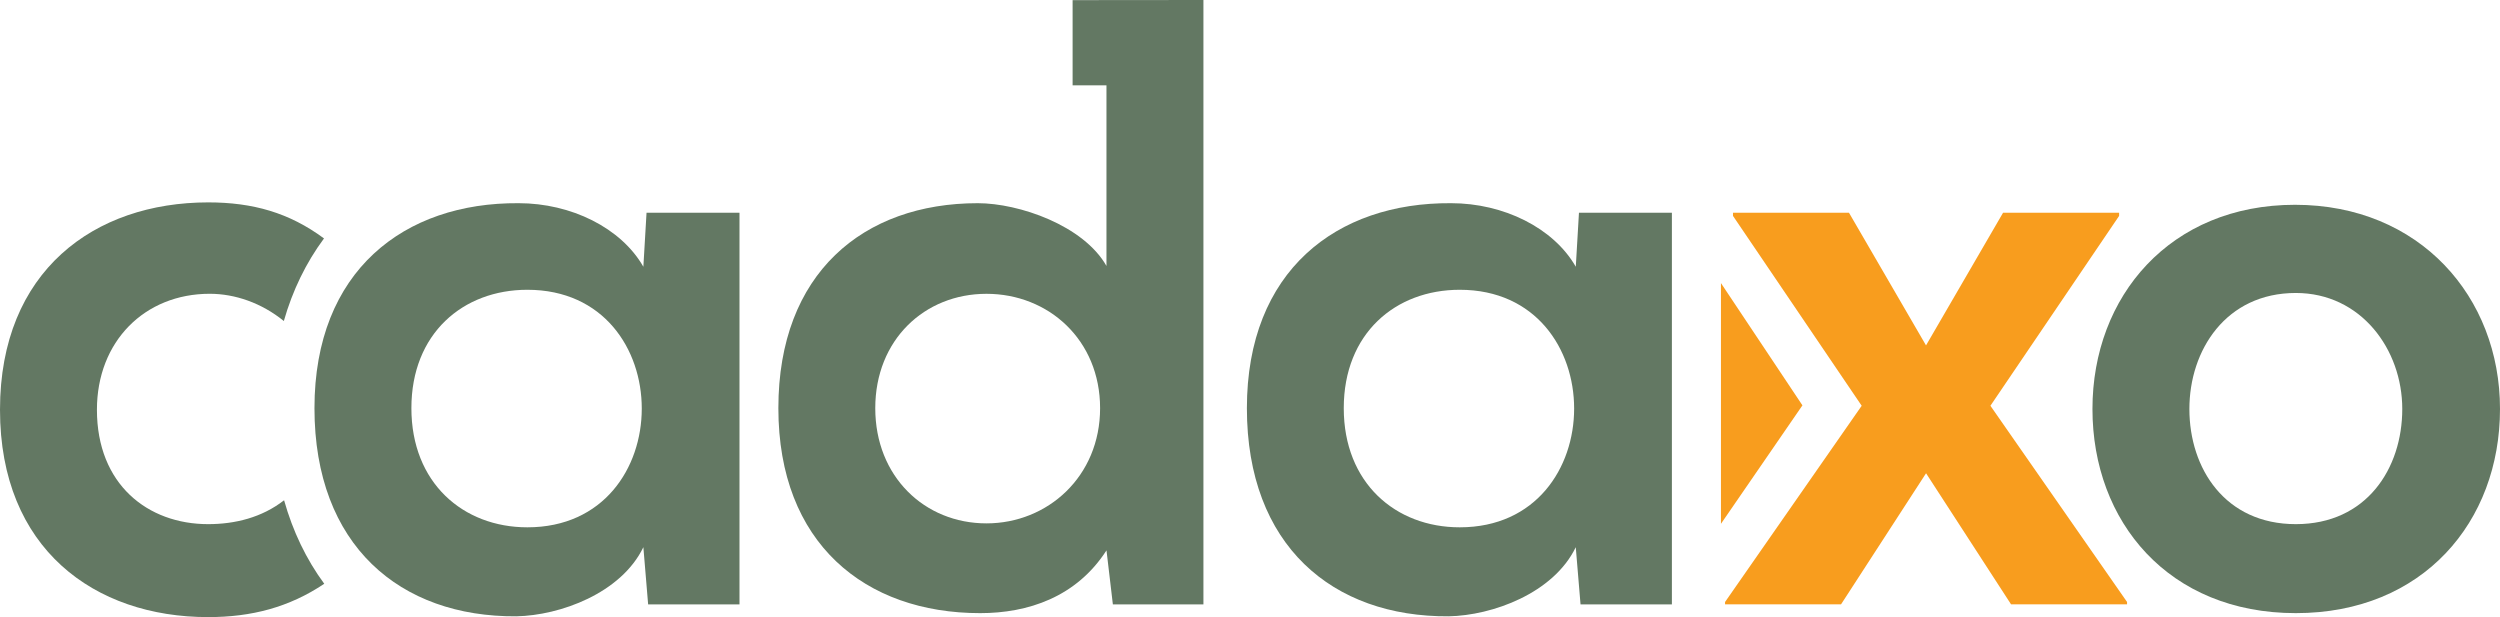
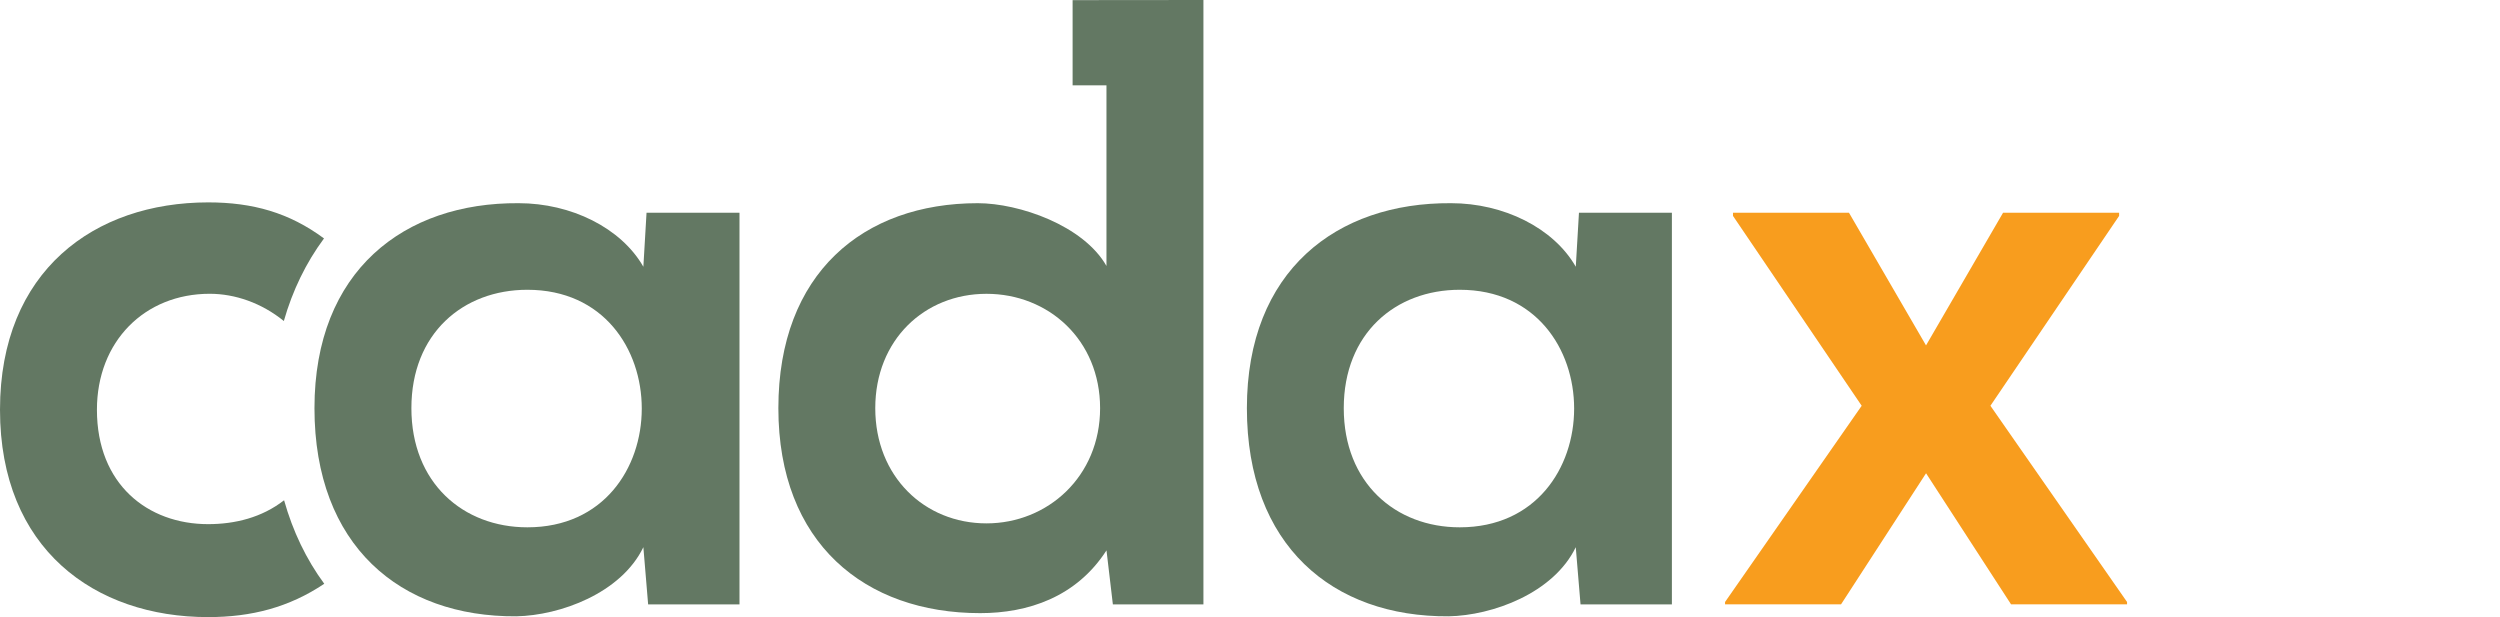
<svg xmlns="http://www.w3.org/2000/svg" id="Layer_3" data-name="Layer 3" viewBox="0 0 812.18 200.48">
  <defs>
    <style>
      .cls-1 {
        fill: #f89d1e;
      }

      .cls-2 {
        fill: #637863;
      }
    </style>
  </defs>
  <path class="cls-2" d="M210.04,69.11h30.2v127.24h-29.68l-1.55-18.58c-7.23,14.97-27.1,22.19-41.29,22.45-37.68.26-65.56-22.97-65.56-67.62s29.16-66.85,66.33-66.59c17.03,0,33.29,8,40.52,20.65l1.03-17.55ZM133.65,132.6c0,24.26,16.78,38.71,37.68,38.71,49.55,0,49.55-77.17,0-77.17-20.91,0-37.68,14.19-37.68,38.46Z" />
  <path class="cls-2" d="M92.29,162.52c-7.22,5.62-15.94,7.76-24.67,7.76-19.61,0-36.13-12.9-36.13-37.16,0-22.2,15.49-37.68,36.65-37.68,8.21,0,16.85,2.98,24.07,8.85,2.83-9.93,7.2-18.93,13.05-26.83-11.31-8.37-23.14-11.71-37.63-11.71C30.71,65.76,0,87.95,0,133.12s30.71,67.36,67.62,67.36c14.09,0,26.31-3.18,37.72-10.83-5.84-7.93-10.21-17.04-13.05-27.13Z" />
  <path class="cls-2" d="M512.95,69.11h30.2v127.24h-29.68l-1.55-18.58c-7.23,14.97-27.1,22.19-41.29,22.45-37.68.26-65.55-22.97-65.55-67.62s29.16-66.85,66.33-66.59c17.03,0,33.29,8,40.52,20.65l1.03-17.55ZM436.55,132.6c0,24.26,16.78,38.71,37.68,38.71,49.55,0,49.55-77.17,0-77.17-20.91,0-37.68,14.19-37.68,38.46Z" />
-   <path class="cls-2" d="M812.18,132.86c0,36.65-25.03,66.33-66.33,66.33s-66.07-29.68-66.07-66.33,25.29-66.33,65.81-66.33,66.59,29.94,66.59,66.33ZM711.27,132.86c0,19.36,11.61,37.42,34.58,37.42s34.58-18.07,34.58-37.42-13.42-37.68-34.58-37.68c-22.71,0-34.58,18.58-34.58,37.68Z" />
  <path class="cls-2" d="M348.46.04v27.68h11v58.68c-7.48-13.16-28.39-20.39-41.81-20.39-37.16,0-64.78,22.71-64.78,66.59s28.13,66.59,65.56,66.59c15.48,0,31.23-5.16,41.04-20.39l2.07,17.55h29.42V0l-42.49.04ZM320.48,170.03c-20.13,0-36.13-15.23-36.13-37.42s16-37.16,36.13-37.16,36.91,14.97,36.91,37.16-17.03,37.42-36.91,37.42Z" />
-   <polygon class="cls-1" points="559.09 91.97 585.56 131.69 559.09 170.17 559.09 91.97" />
  <path class="cls-1" d="M650.76,69.11h37.68v1.03l-41.81,61.68,44.39,63.75v.77h-37.68l-27.62-42.59-27.62,42.59h-37.68v-.77l44.39-63.75-41.81-61.68v-1.03h37.68l25.03,43.1,25.03-43.1Z" />
</svg>